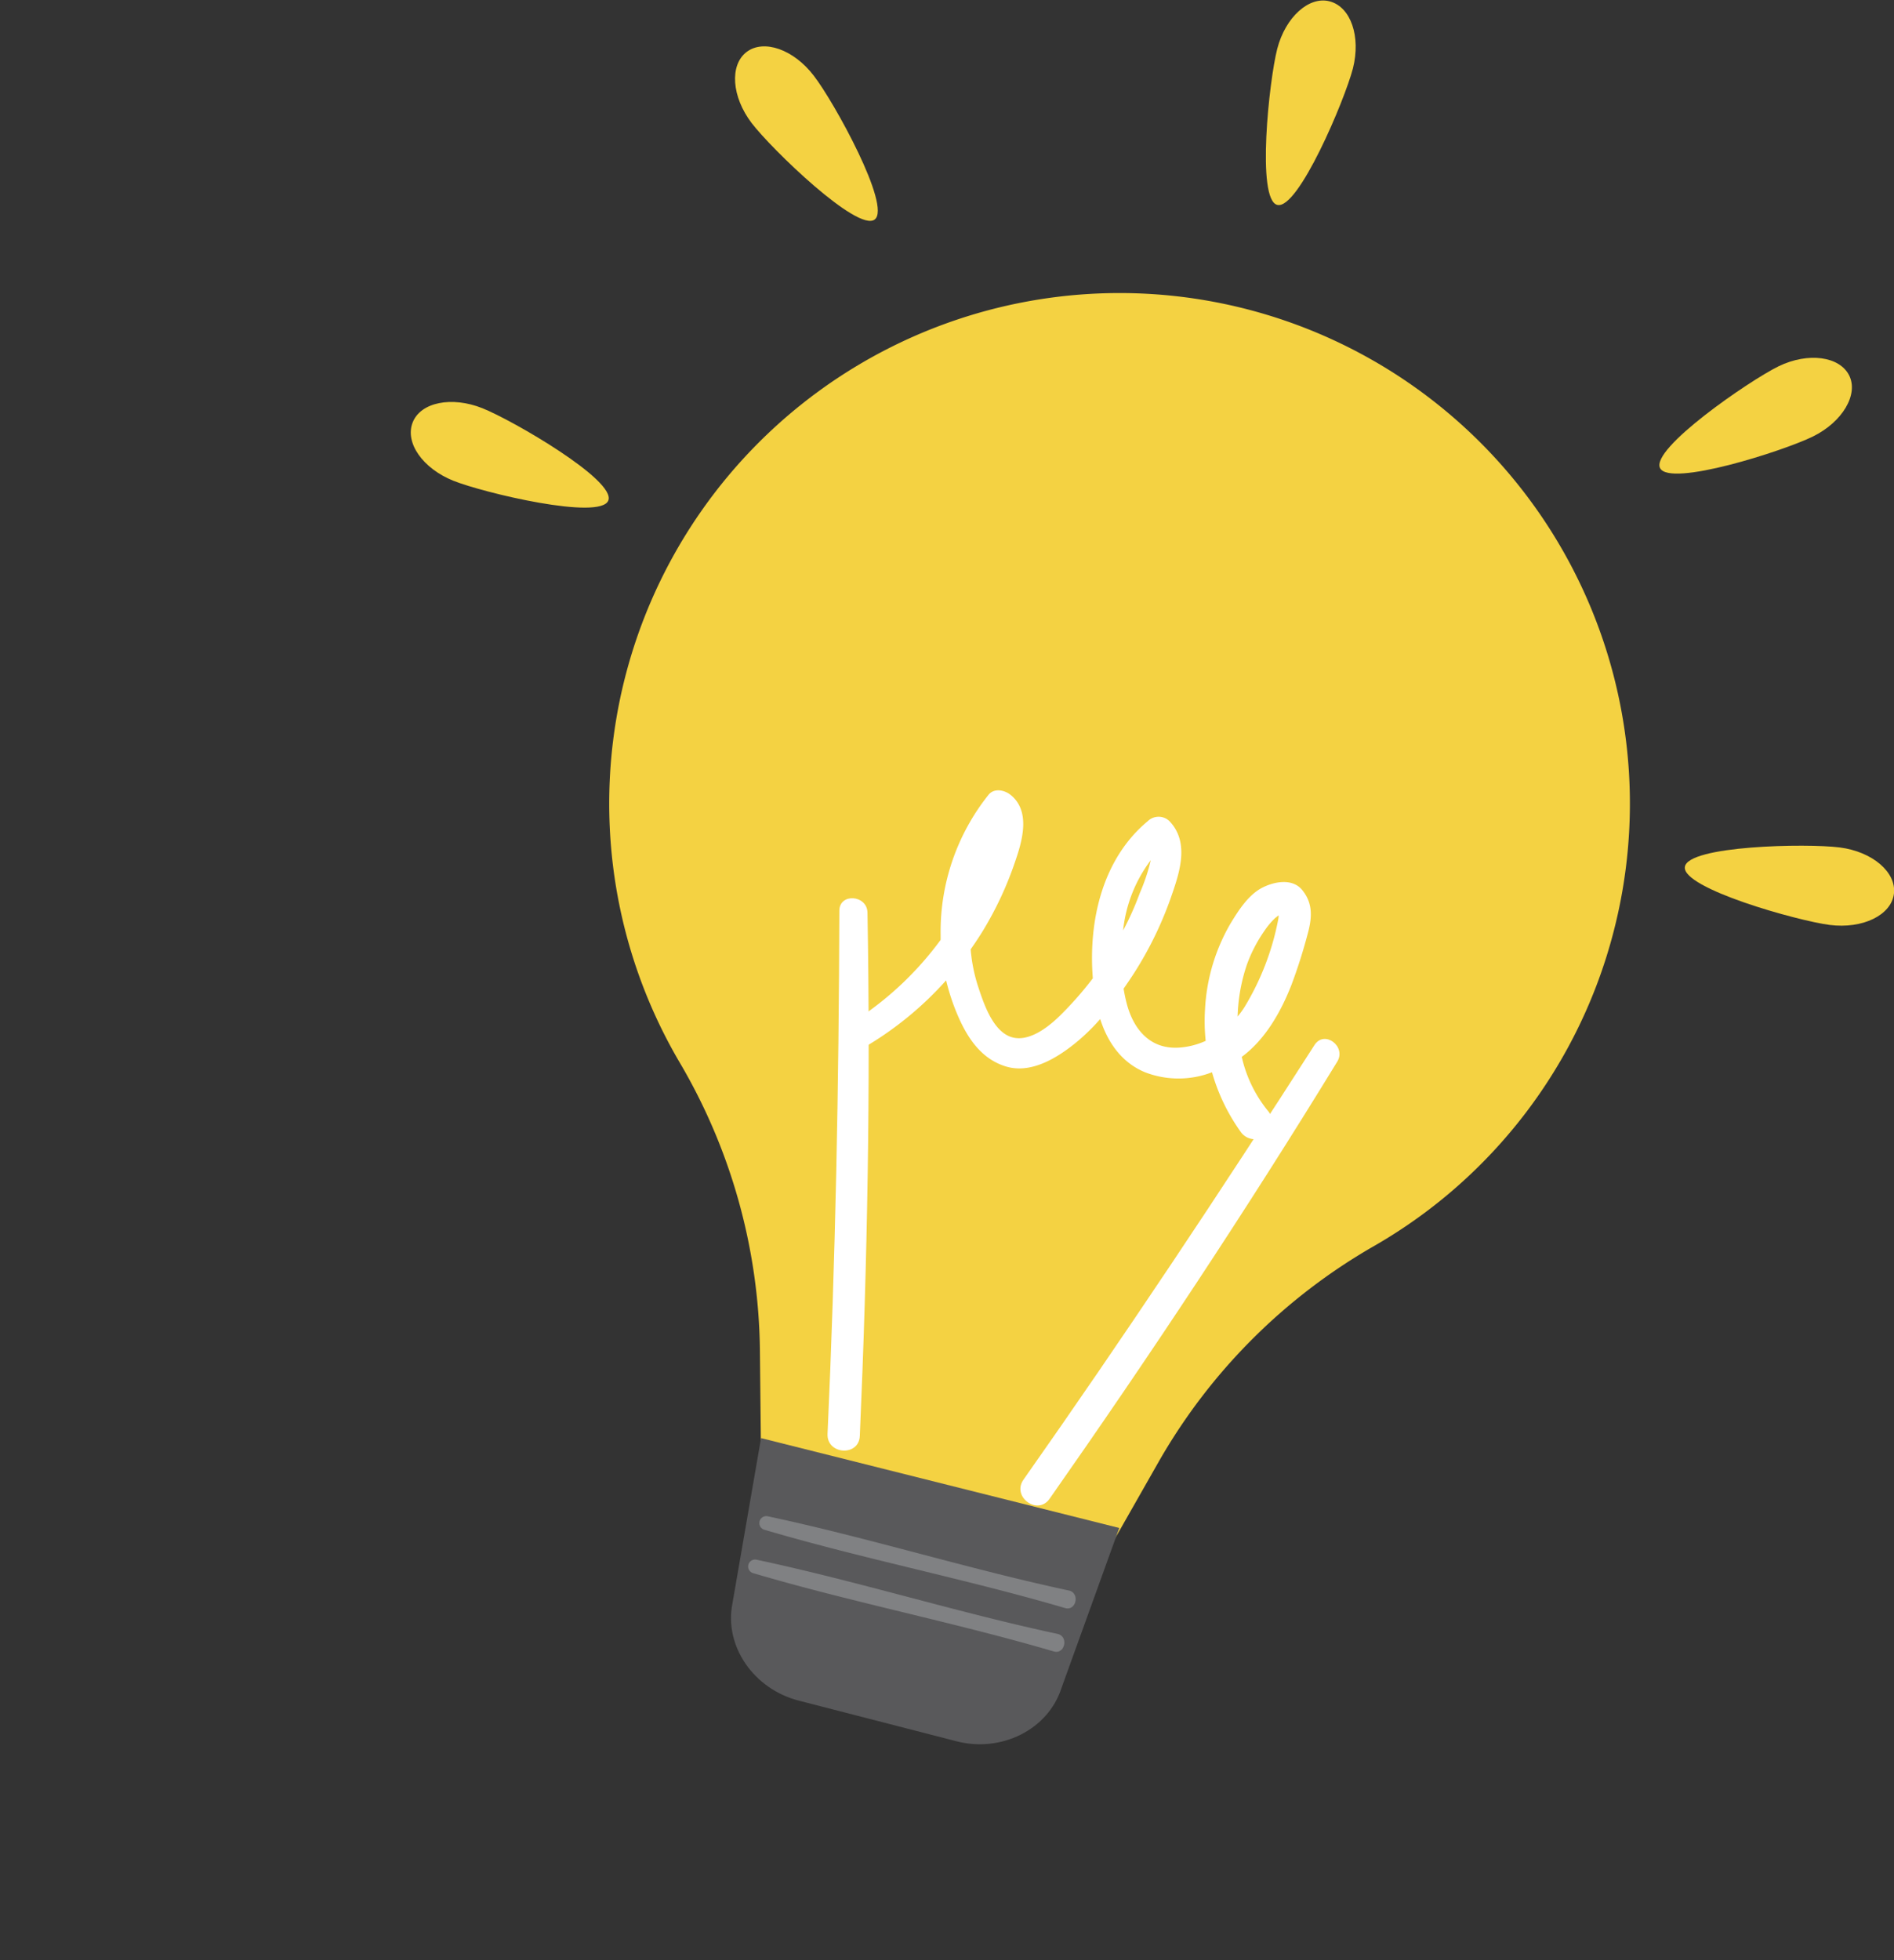
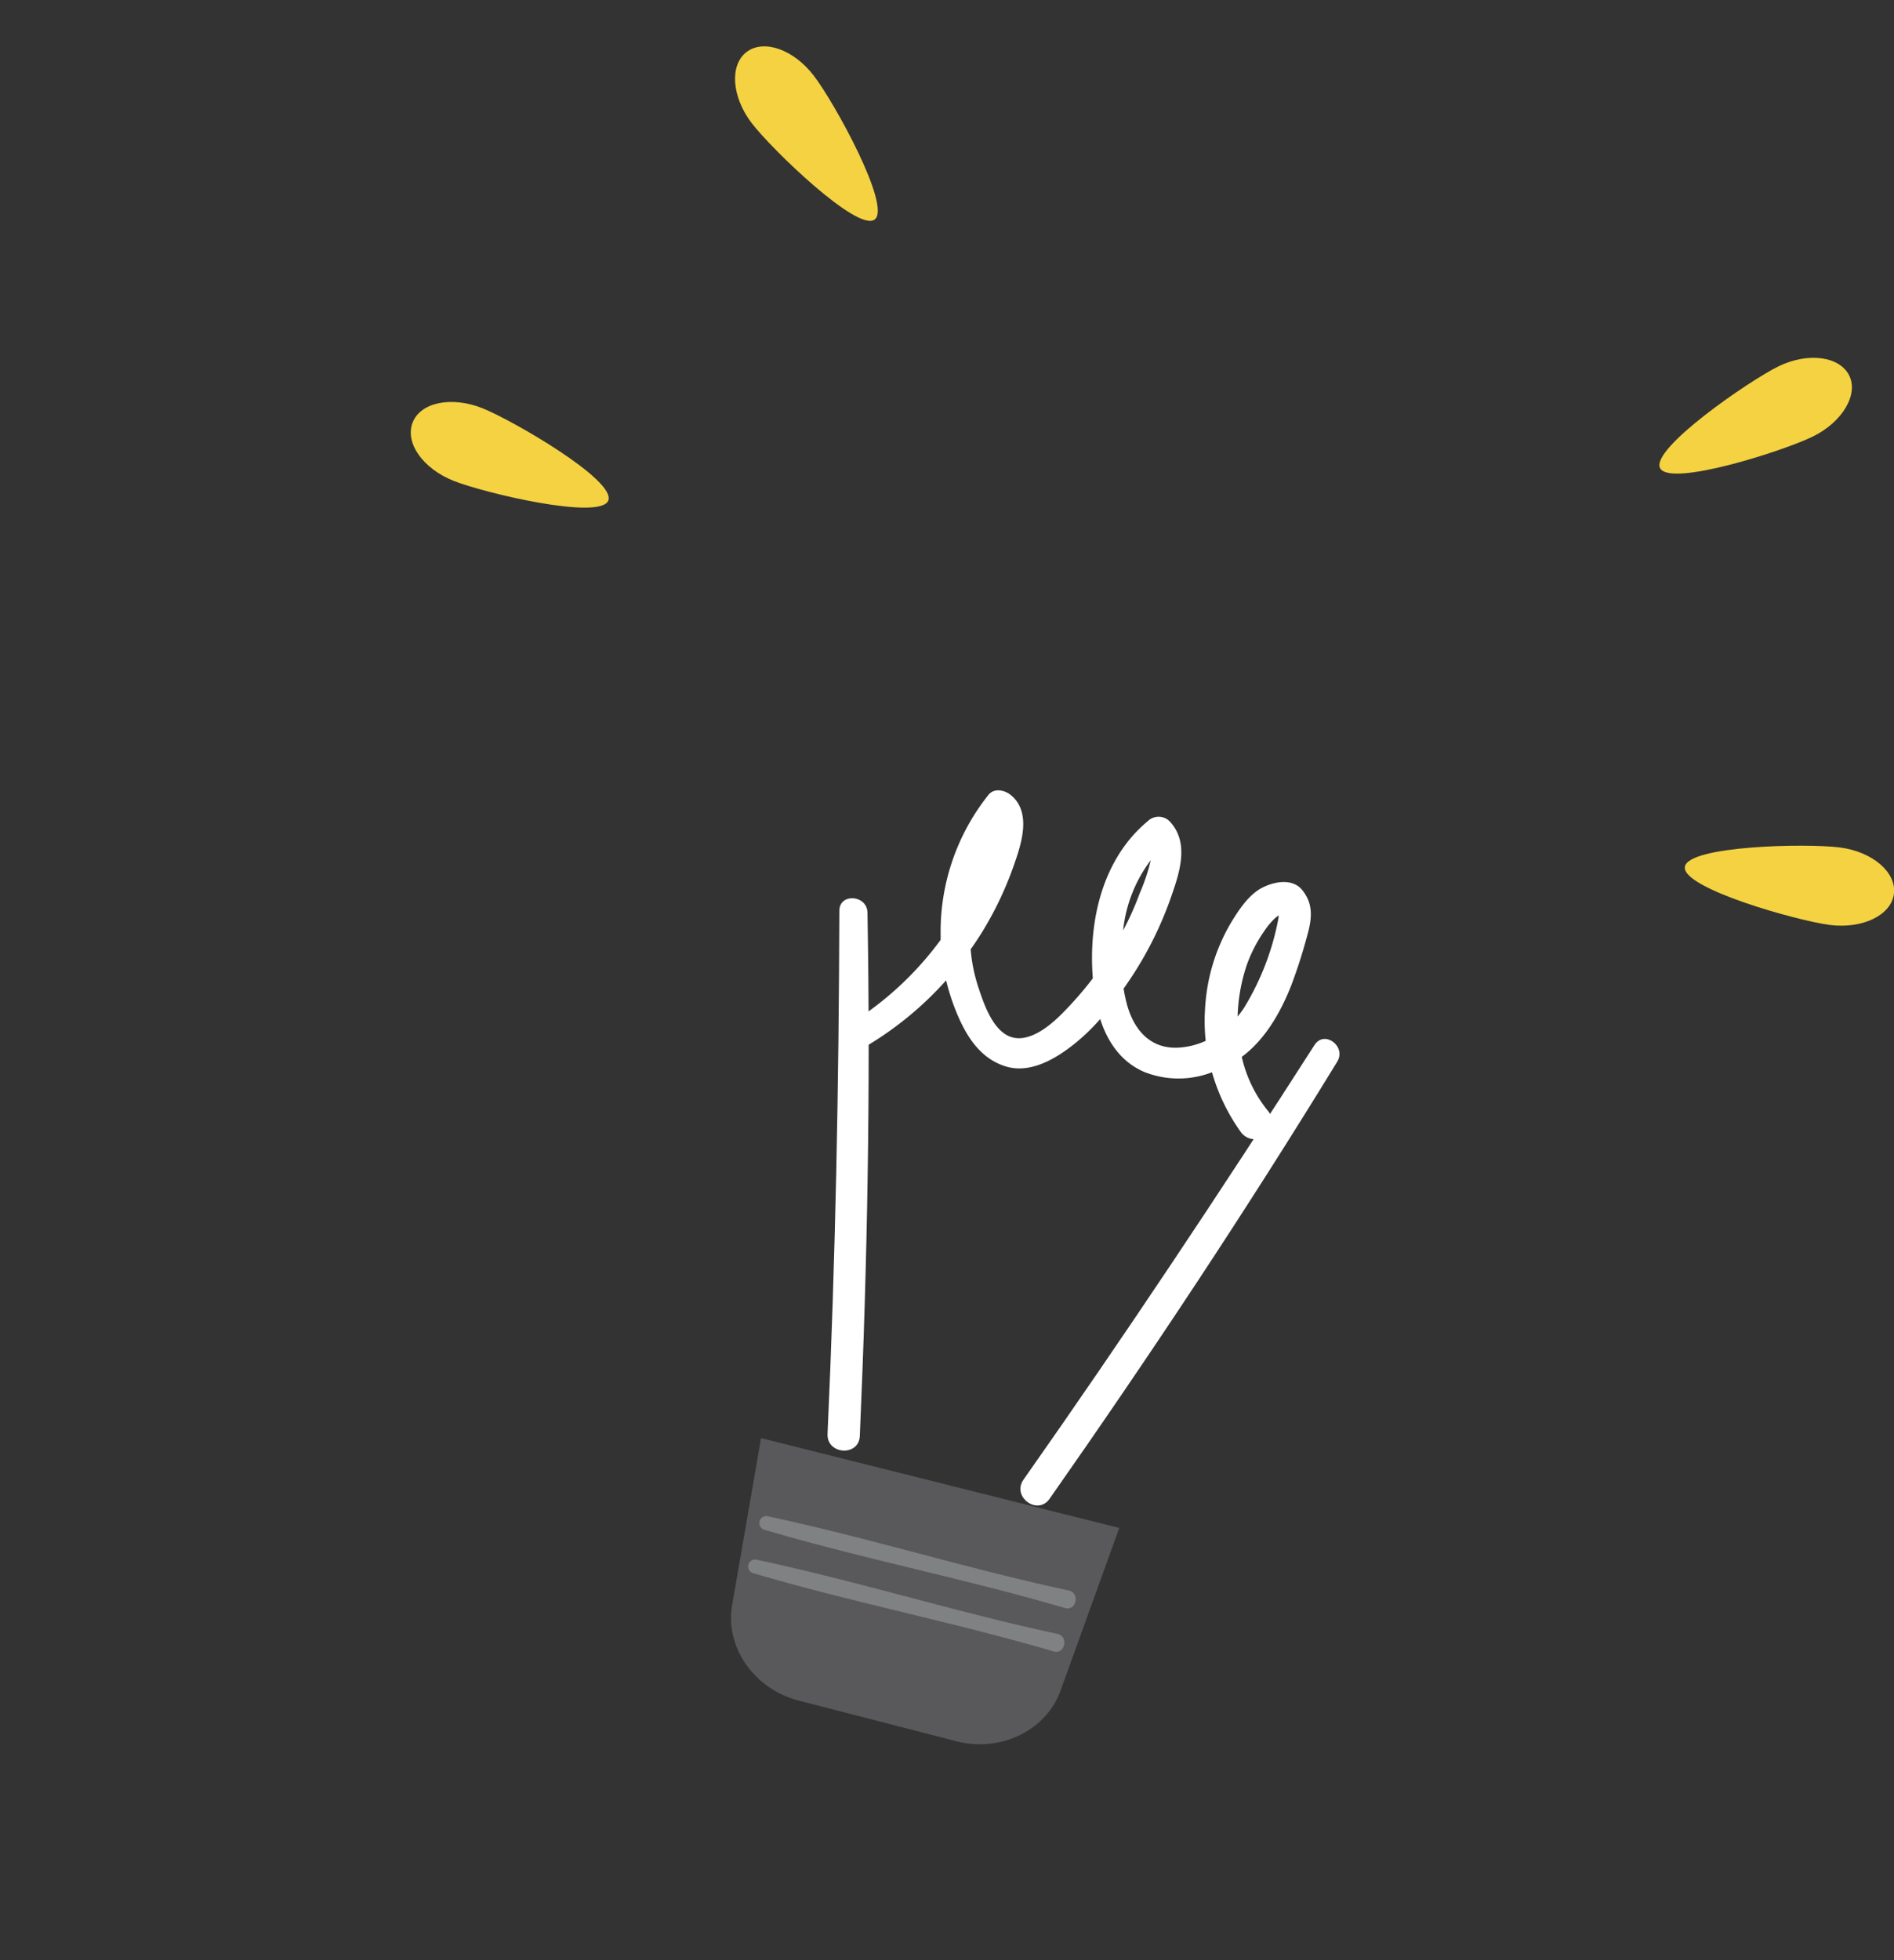
<svg xmlns="http://www.w3.org/2000/svg" id="Calque_1" data-name="Calque 1" viewBox="0 0 279.38 289">
  <rect x="0" y="0" width="279.38" height="289" fill="#333333" stroke="none" />
  <circle cx="122.77" cy="166.23" r="122.77" fill="none" />
-   <path d="M217.27,157.07a75.28,75.28,0,1,0-137.82,19.2,85.36,85.36,0,0,1,11.89,42.31l.24,23.26,47.78,12.38,10.9-19.15A85.59,85.59,0,0,1,182,203.39,75.08,75.08,0,0,0,217.27,157.07Z" transform="translate(20.75 -19.71)" fill="#f4d242" />
  <path d="M120.34,276.45l-23.3-6c-6.59-1.71-11-8-9.75-14.32l4.22-24.38L144.35,245l-8.53,23.62C133.84,274.75,126.94,278.16,120.34,276.45Z" transform="translate(20.75 -19.71)" fill="#59595b" />
  <path d="M136.91,254.22c-14.9-3.19-29.5-7.77-44.4-10.94a1,1,0,0,0-.45,2c14.62,4.31,29.65,7.23,44.27,11.52C138,257.31,138.6,254.58,136.91,254.22Z" transform="translate(20.75 -19.71)" fill="#808183" />
  <path d="M135.25,260.62c-14.9-3.19-29.49-7.77-44.4-10.94a1,1,0,0,0-.44,2c14.61,4.31,29.64,7.23,44.26,11.52C136.31,263.71,136.94,261,135.25,260.62Z" transform="translate(20.75 -19.71)" fill="#808183" />
-   <path d="M178.82,29.79c-1.22,4.69-8.09,20.93-11.17,20.13s-1.2-18.33,0-23,4.7-7.85,7.78-7S180,25.09,178.82,29.79Z" transform="translate(20.75 -19.71)" fill="#f4d242" />
  <path d="M241.6,73.72c-4.36,2.14-18.88,12.14-17.48,15s18.2-2.51,22.55-4.65,6.75-6.19,5.35-9S246,71.59,241.6,73.72Z" transform="translate(20.75 -19.71)" fill="#f4d242" />
  <path d="M249.16,156.09c-4.81-.62-21.79-5.39-21.38-8.55s18-3.5,22.84-2.88,8.39,3.67,8,6.83S254,156.7,249.16,156.09Z" transform="translate(20.75 -19.71)" fill="#f4d242" />
  <path d="M99.28,30.86c3,3.86,11.49,19.28,9,21.21S93.08,41.72,90.13,37.86s-3.29-8.54-.76-10.48S96.33,27,99.28,30.86Z" transform="translate(20.75 -19.71)" fill="#f4d242" />
  <path d="M46.14,90.6c4.5,1.8,21.66,5.87,22.84,2.91S54.92,81.7,50.41,79.9,41.3,79,40.12,82,41.63,88.8,46.14,90.6Z" transform="translate(20.75 -19.71)" fill="#f4d242" />
  <path d="M166.23,183.44a19.35,19.35,0,0,1-3.81-7.9c3.49-2.58,5.79-6.67,7.33-10.62a77.37,77.37,0,0,0,2.36-7.39c.67-2.41.88-4.55-.77-6.59-1.48-1.81-4.23-1.23-6-.29-2,1.08-3.43,3.34-4.58,5.23A27.88,27.88,0,0,0,157,168.55a27.51,27.51,0,0,0,.1,4.63,11.39,11.39,0,0,1-4,1c-4.31.24-6.74-2.83-7.7-6.7-.16-.64-.3-1.31-.41-2,.53-.76,1.05-1.52,1.54-2.28a53.68,53.68,0,0,0,5.68-11.86c1.19-3.44,2.38-7.6-.46-10.56a2.29,2.29,0,0,0-3.19,0c-6.71,5.57-8.78,14.72-8.11,23.18a52.6,52.6,0,0,1-4.56,5.22c-1.79,1.81-5,4.48-7.76,3.33-2.56-1.08-3.83-5-4.62-7.4a24.09,24.09,0,0,1-1.08-5.43c.57-.8,1.11-1.62,1.64-2.46a51.08,51.08,0,0,0,4.94-10.53c1.06-3.06,2.3-7.43-.73-9.81-.89-.69-2.37-1-3.2,0A32.33,32.33,0,0,0,118,157.52c0,.26,0,.52,0,.77a47.92,47.92,0,0,1-12.77,12c-2.2,1.42-.19,4.87,2.07,3.51a50.14,50.14,0,0,0,11.51-9.54,32.93,32.93,0,0,0,1.29,4.13c1.44,3.67,3.48,7.29,7.45,8.54,3.7,1.18,7.56-1.19,10.3-3.4a30.31,30.31,0,0,0,3.69-3.57c1.08,3.4,3.13,6.41,6.61,7.85a13.74,13.74,0,0,0,9.88,0,28.47,28.47,0,0,0,4.2,8.74A2.54,2.54,0,1,0,166.23,183.44ZM149,146.54a28.08,28.08,0,0,1-1.63,4.87,43.36,43.36,0,0,1-2.45,5.49A20.68,20.68,0,0,1,149,146.54Zm14.18,15.39a21.35,21.35,0,0,1,2.6-5,11,11,0,0,1,1.63-1.92c.05,0,.25-.2.45-.34a3.33,3.33,0,0,1-.05.55,39,39,0,0,1-5,13,13.82,13.82,0,0,1-1,1.37A25.89,25.89,0,0,1,163.18,161.93Z" transform="translate(20.75 -19.71)" fill="#fff" />
  <path d="M173.15,173.79c-13.88,21.65-28.13,43.06-42.93,64.09-1.77,2.52,2.08,5.34,3.85,2.82,14.77-21.07,29-42.51,42.43-64.45C177.89,174,174.61,171.53,173.15,173.79Z" transform="translate(20.75 -19.71)" fill="#fff" />
  <path d="M103.06,154c-.07,25.71-.57,51.44-1.74,77.12-.14,3.08,4.63,3.39,4.76.31,1.13-25.71,1.59-51.42,1.13-77.16C107.16,151.65,103.06,151.34,103.06,154Z" transform="translate(20.75 -19.71)" fill="#fff" />
</svg>